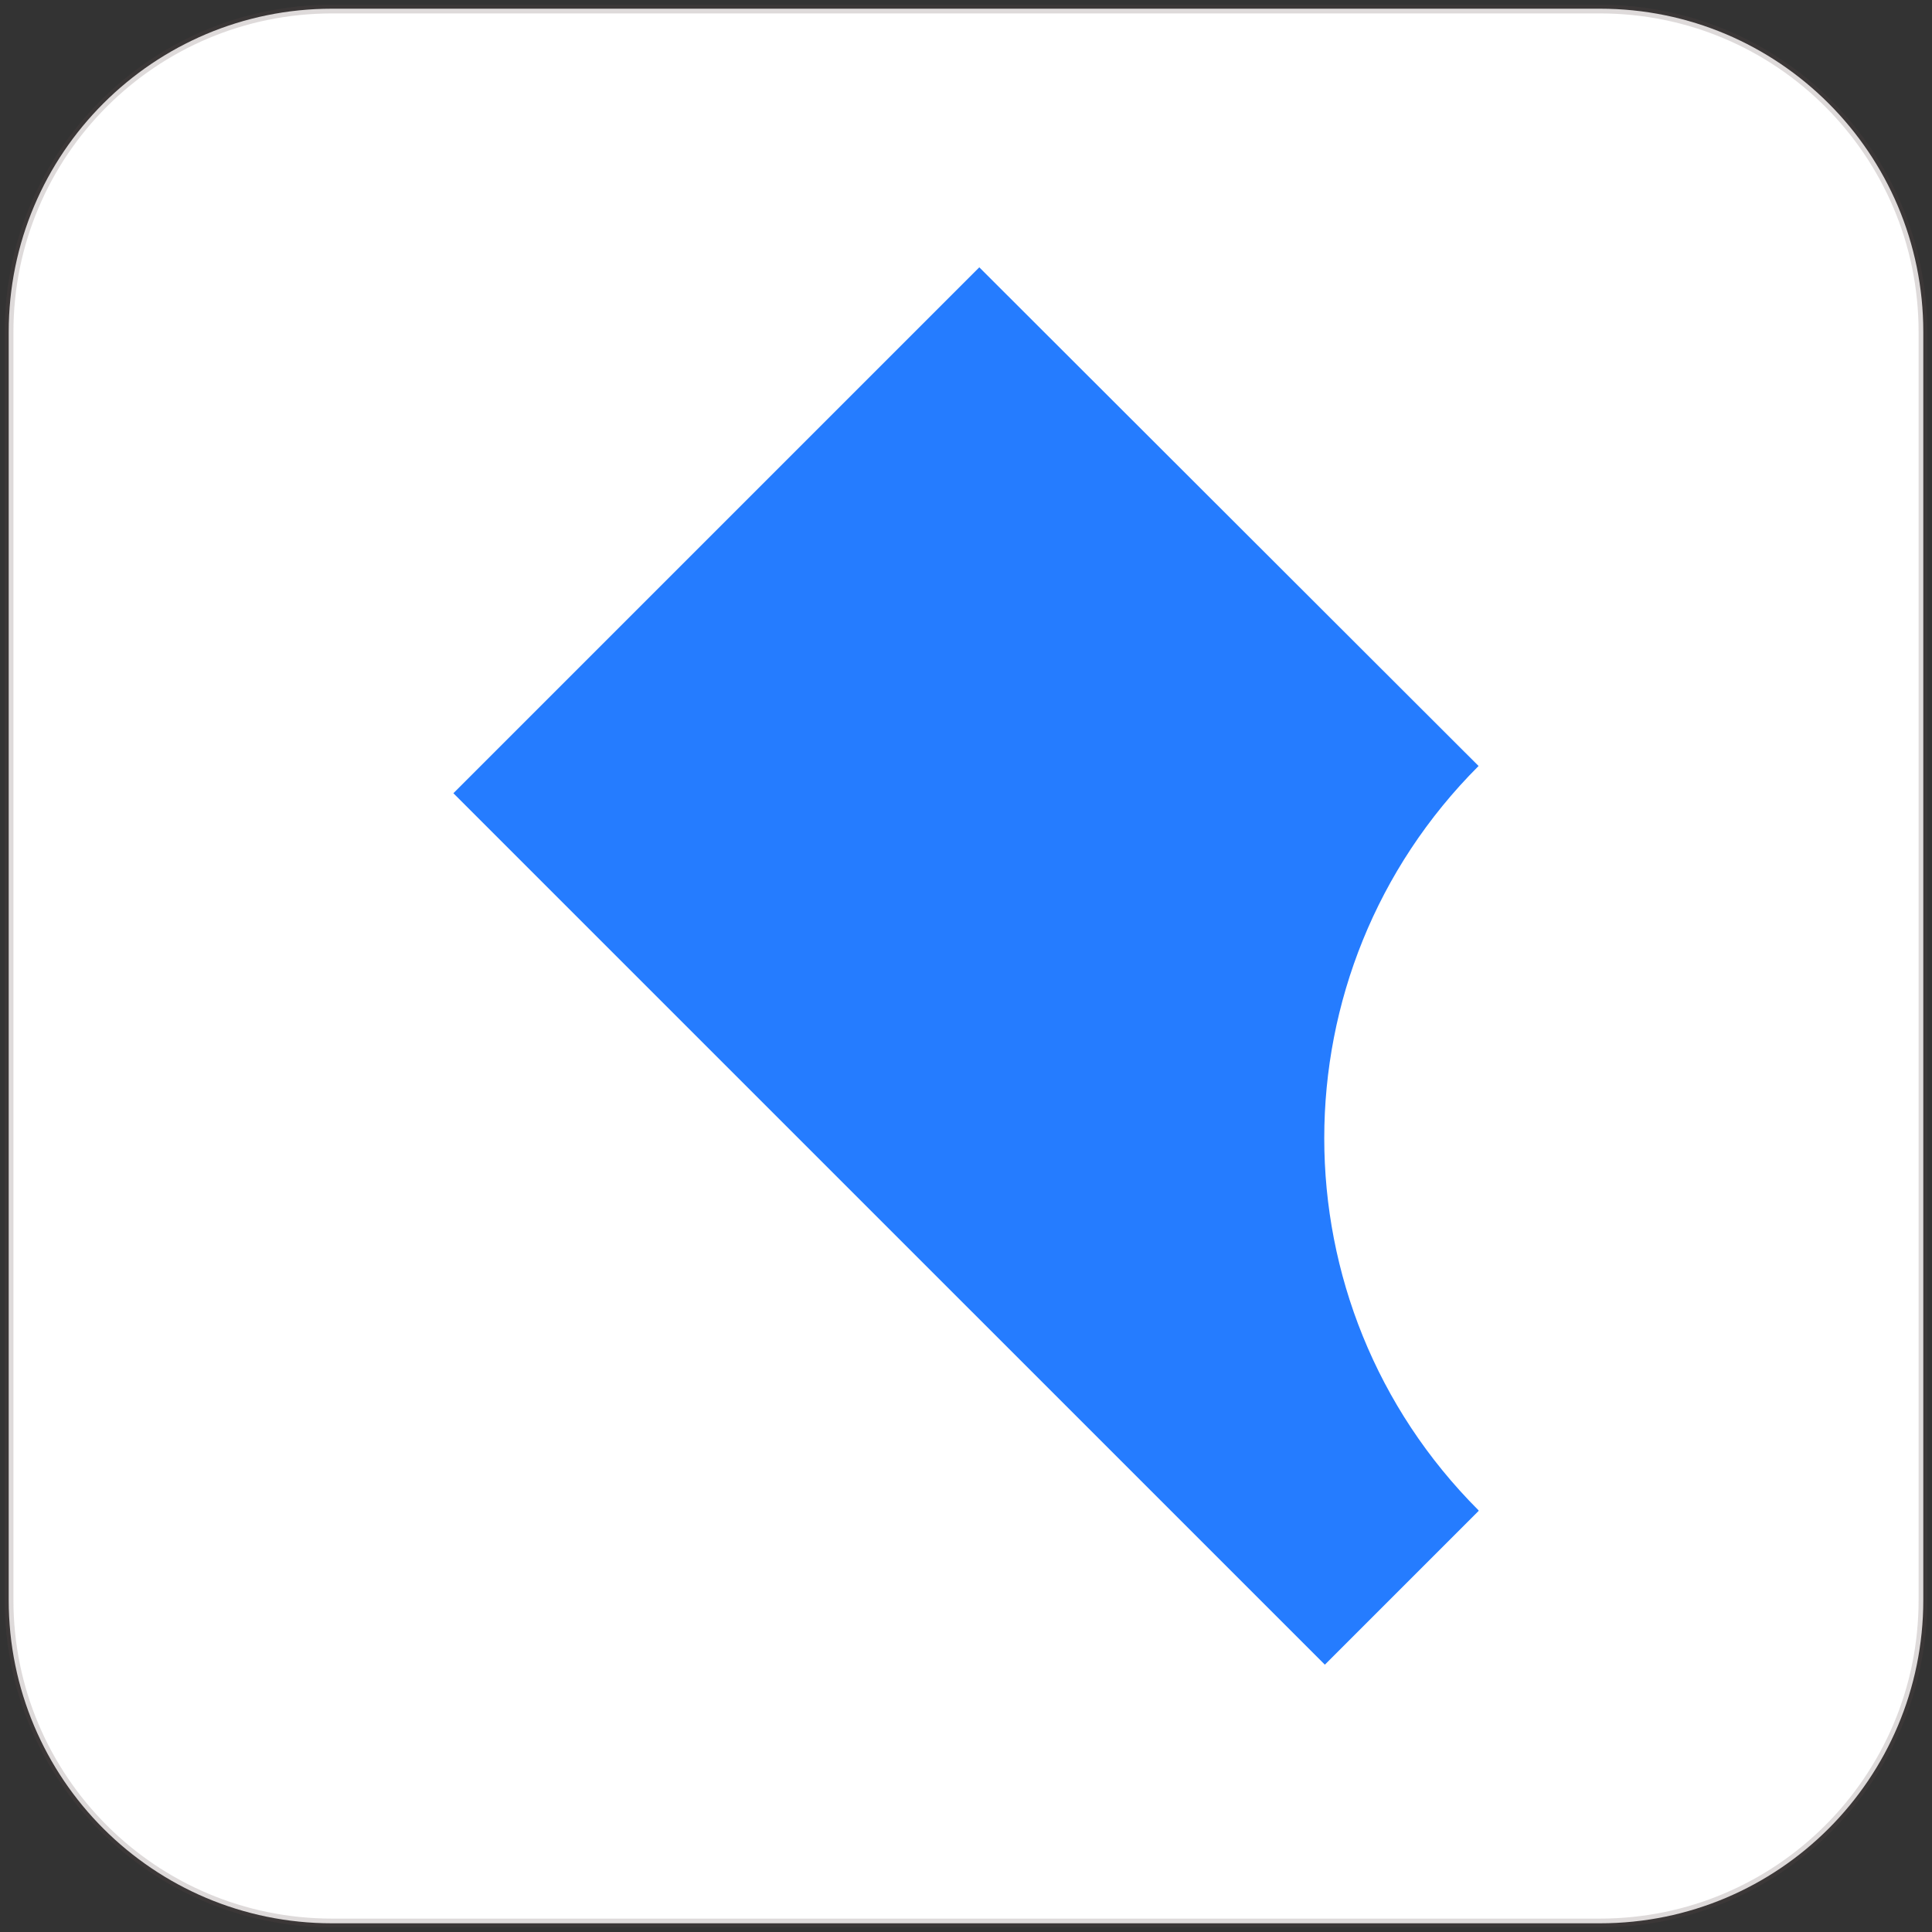
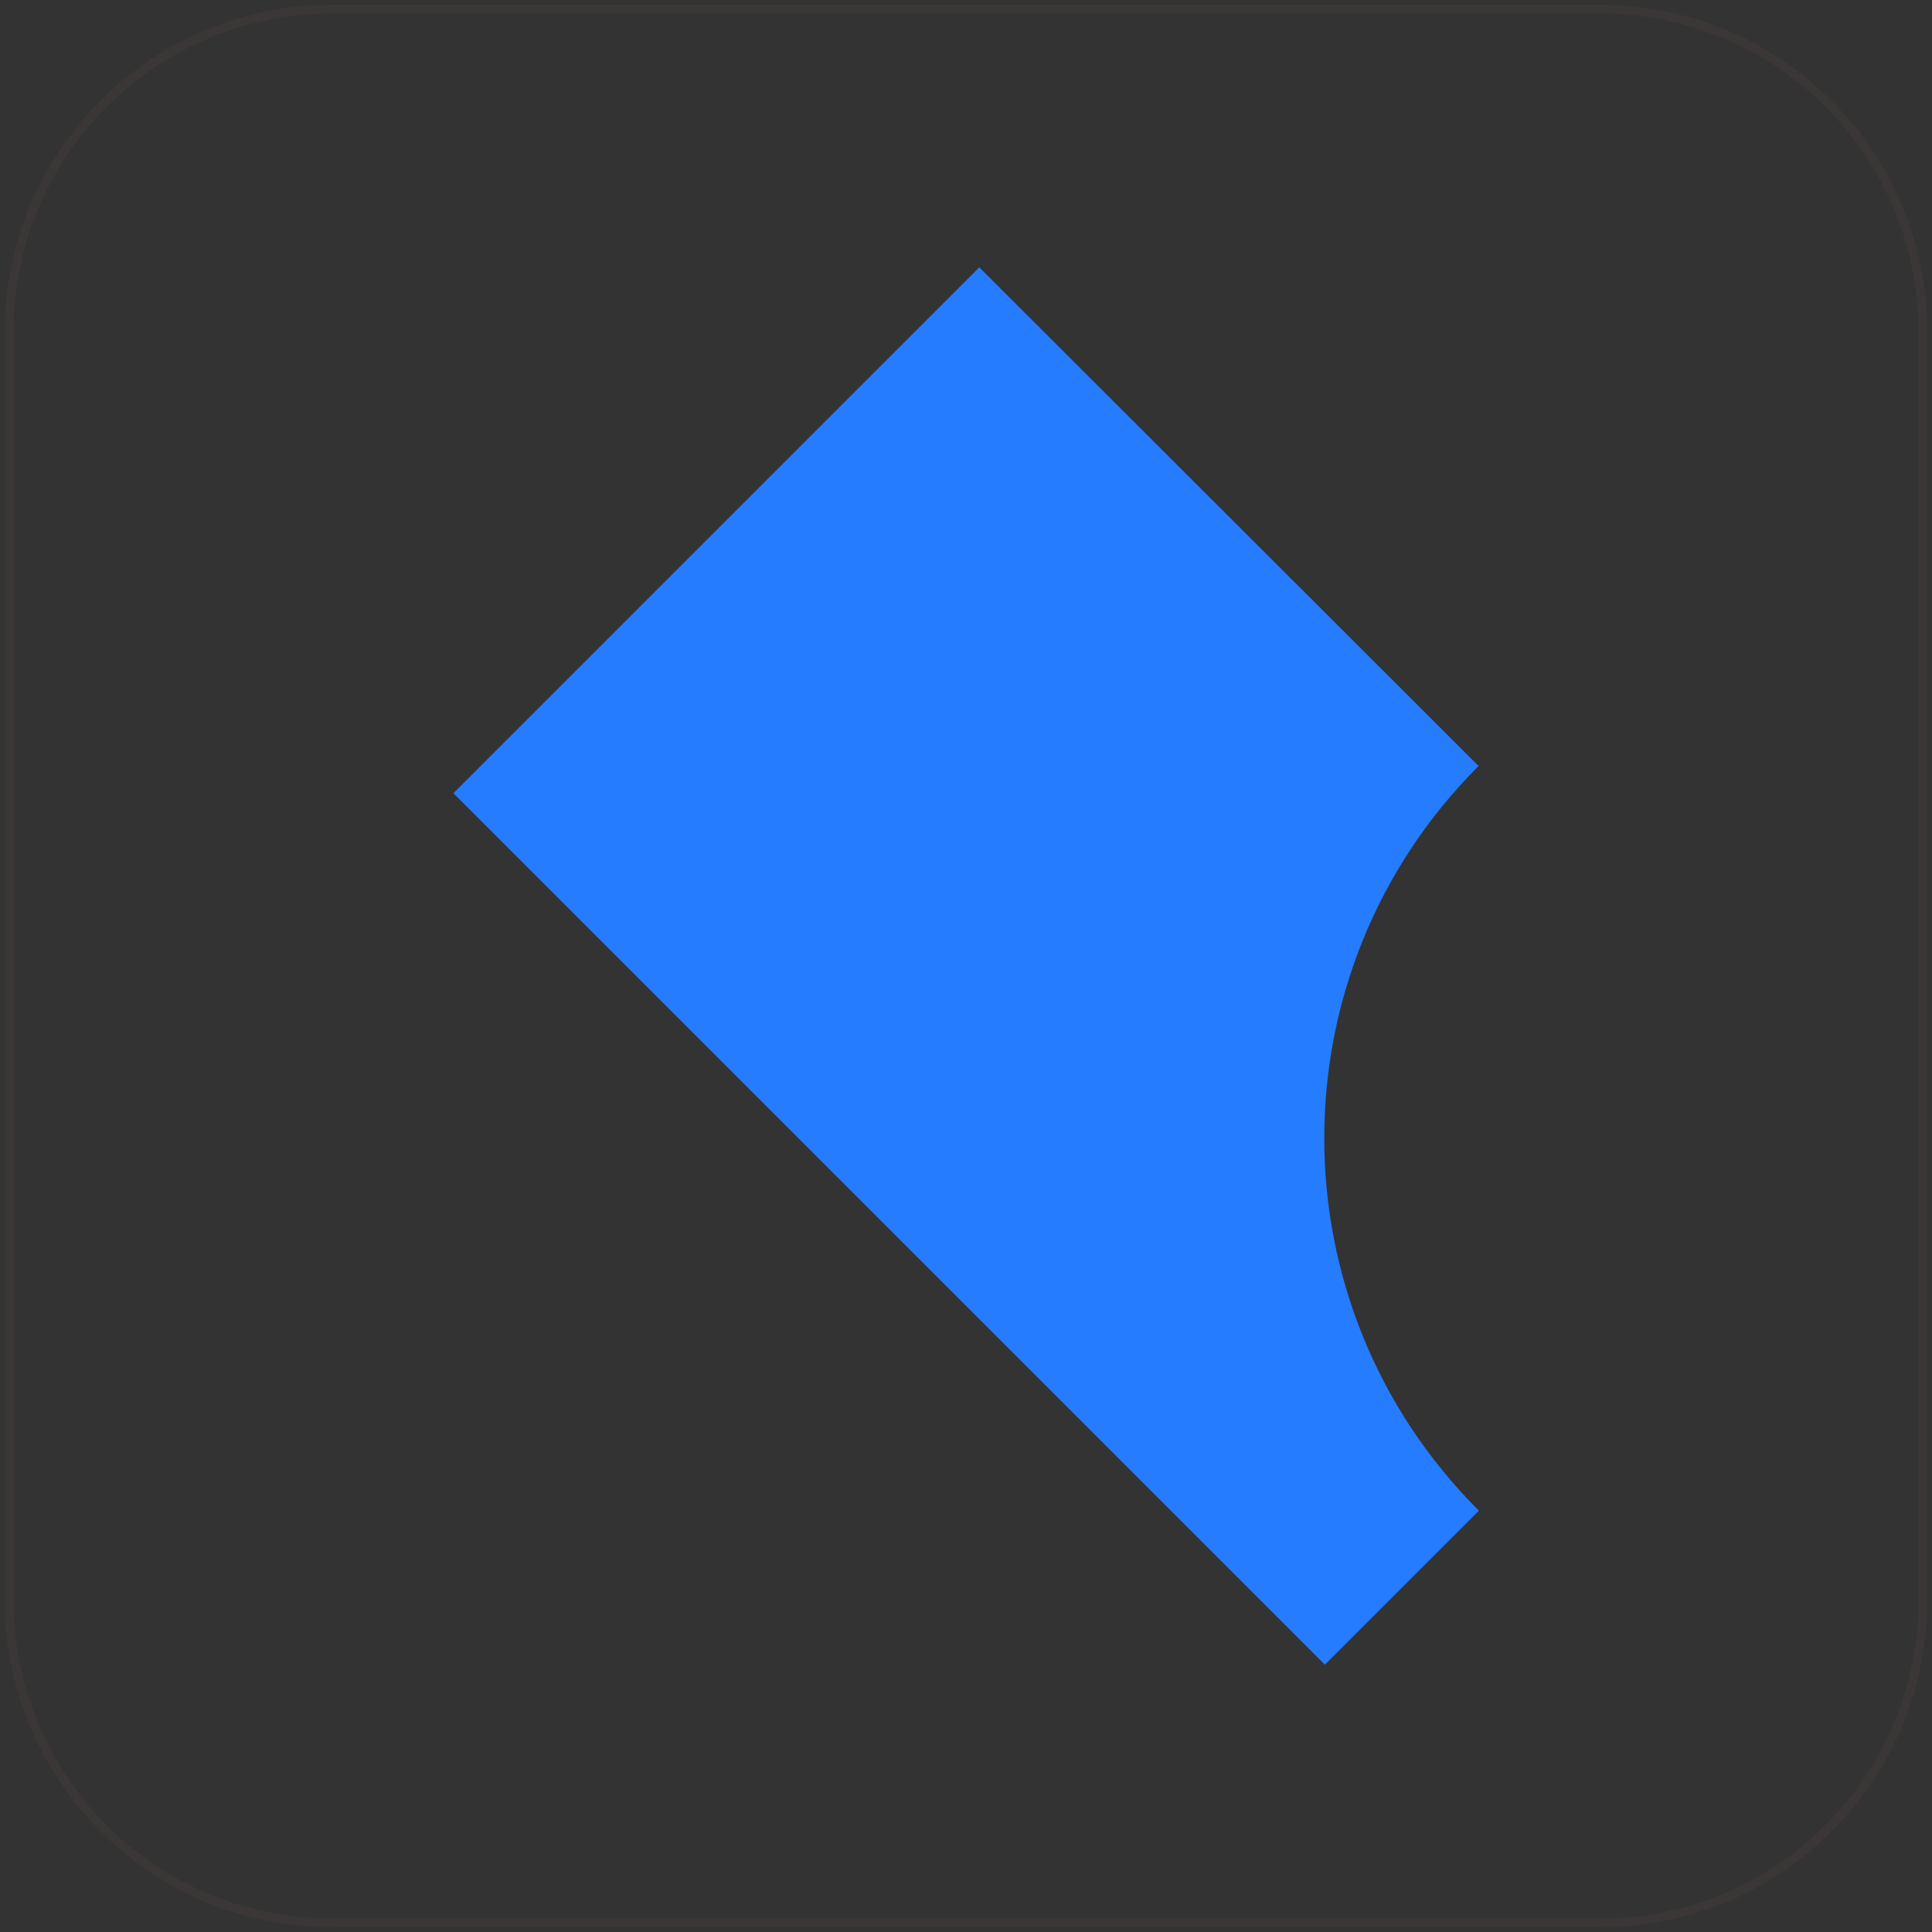
<svg xmlns="http://www.w3.org/2000/svg" width="222" height="222" fill="none">
  <rect width="100%" height="100%" fill="#333333" stroke="none" />
-   <path fill="#fff" d="M183.852 1H38.148C17.632 1 1 17.632 1 38.148v145.704C1 204.368 17.632 221 38.148 221h145.704C204.368 221 221 204.368 221 183.852V38.148C221 17.632 204.368 1 183.852 1z" />
  <path fill="#257CFF" d="M169.899 173.55c-23.644-23.643-23.644-61.889 0-85.532l-57.371-57.3-60.43 60.43 100.137 100.134 17.664-17.663v-.069z" />
  <path stroke="#5C4A4A" stroke-opacity=".2" d="M183.853 1.043H38.15c-20.494 0-37.107 16.613-37.107 37.107v145.703c0 20.494 16.613 37.107 37.107 37.107h145.703c20.494 0 37.107-16.613 37.107-37.107V38.15c0-20.494-16.613-37.107-37.107-37.107z" />
</svg>